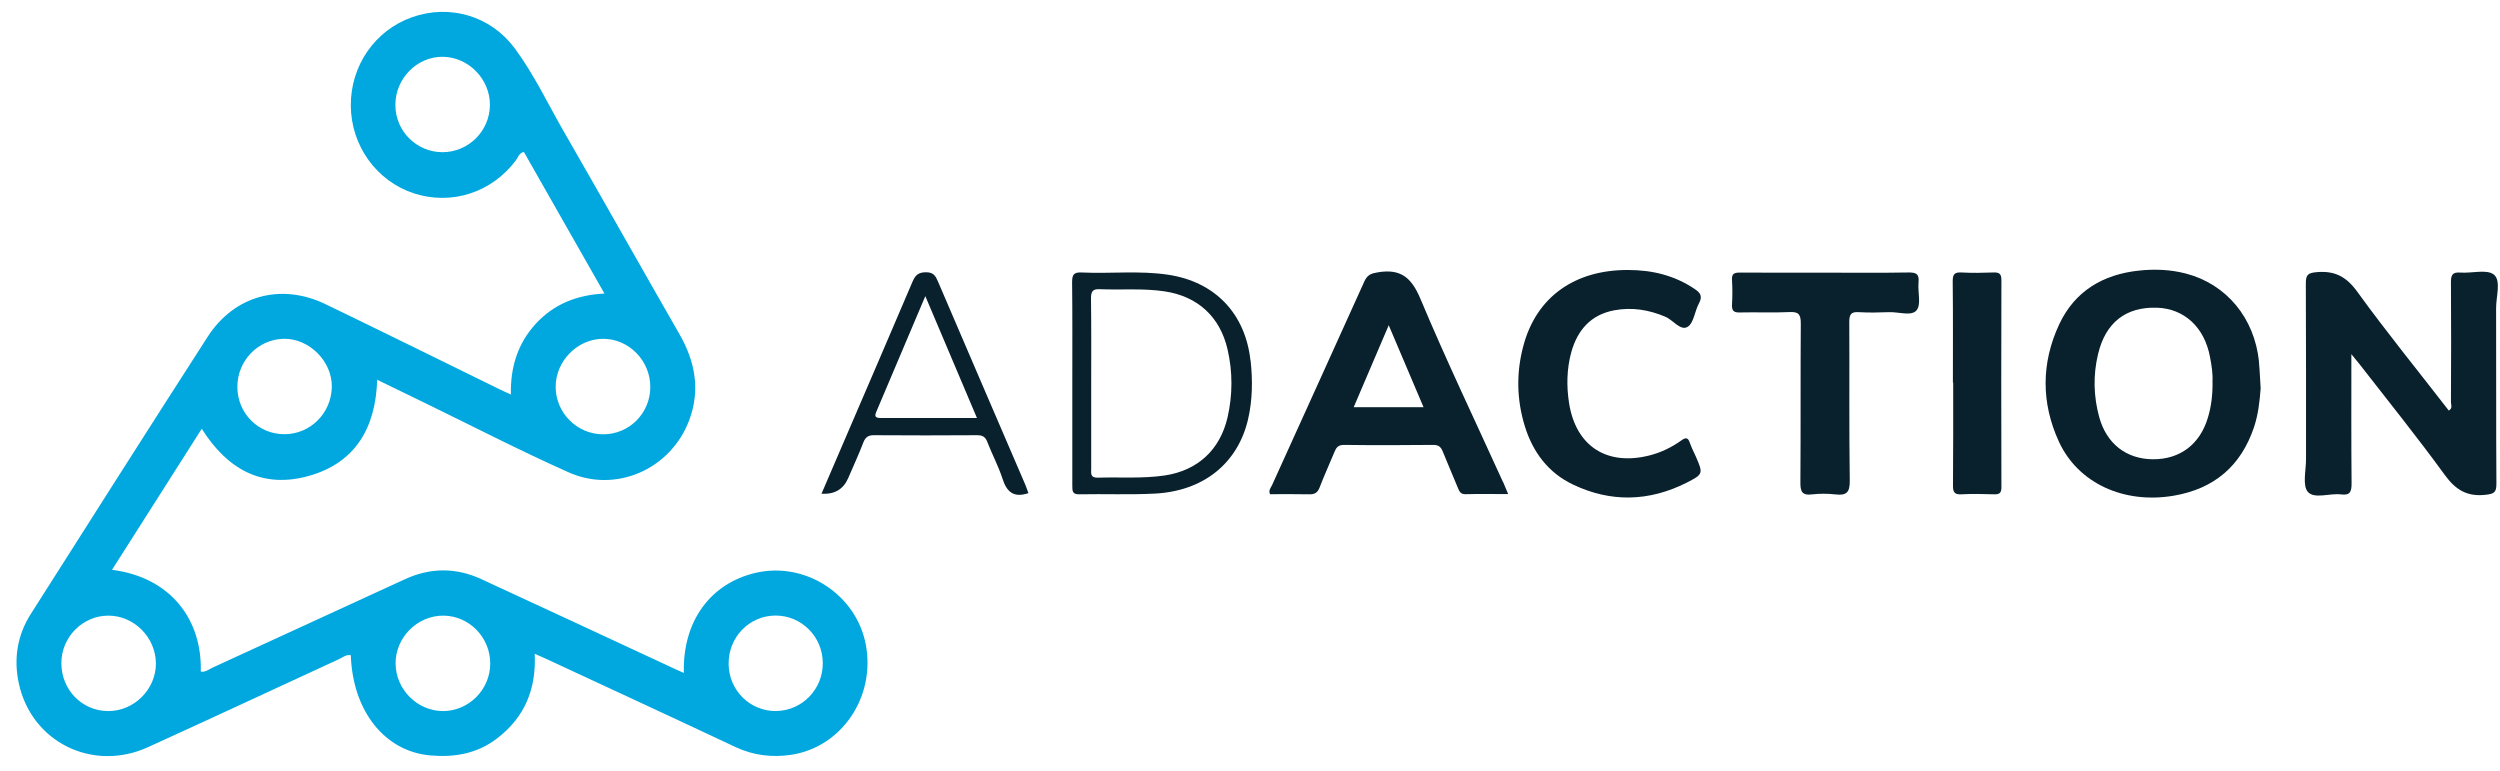
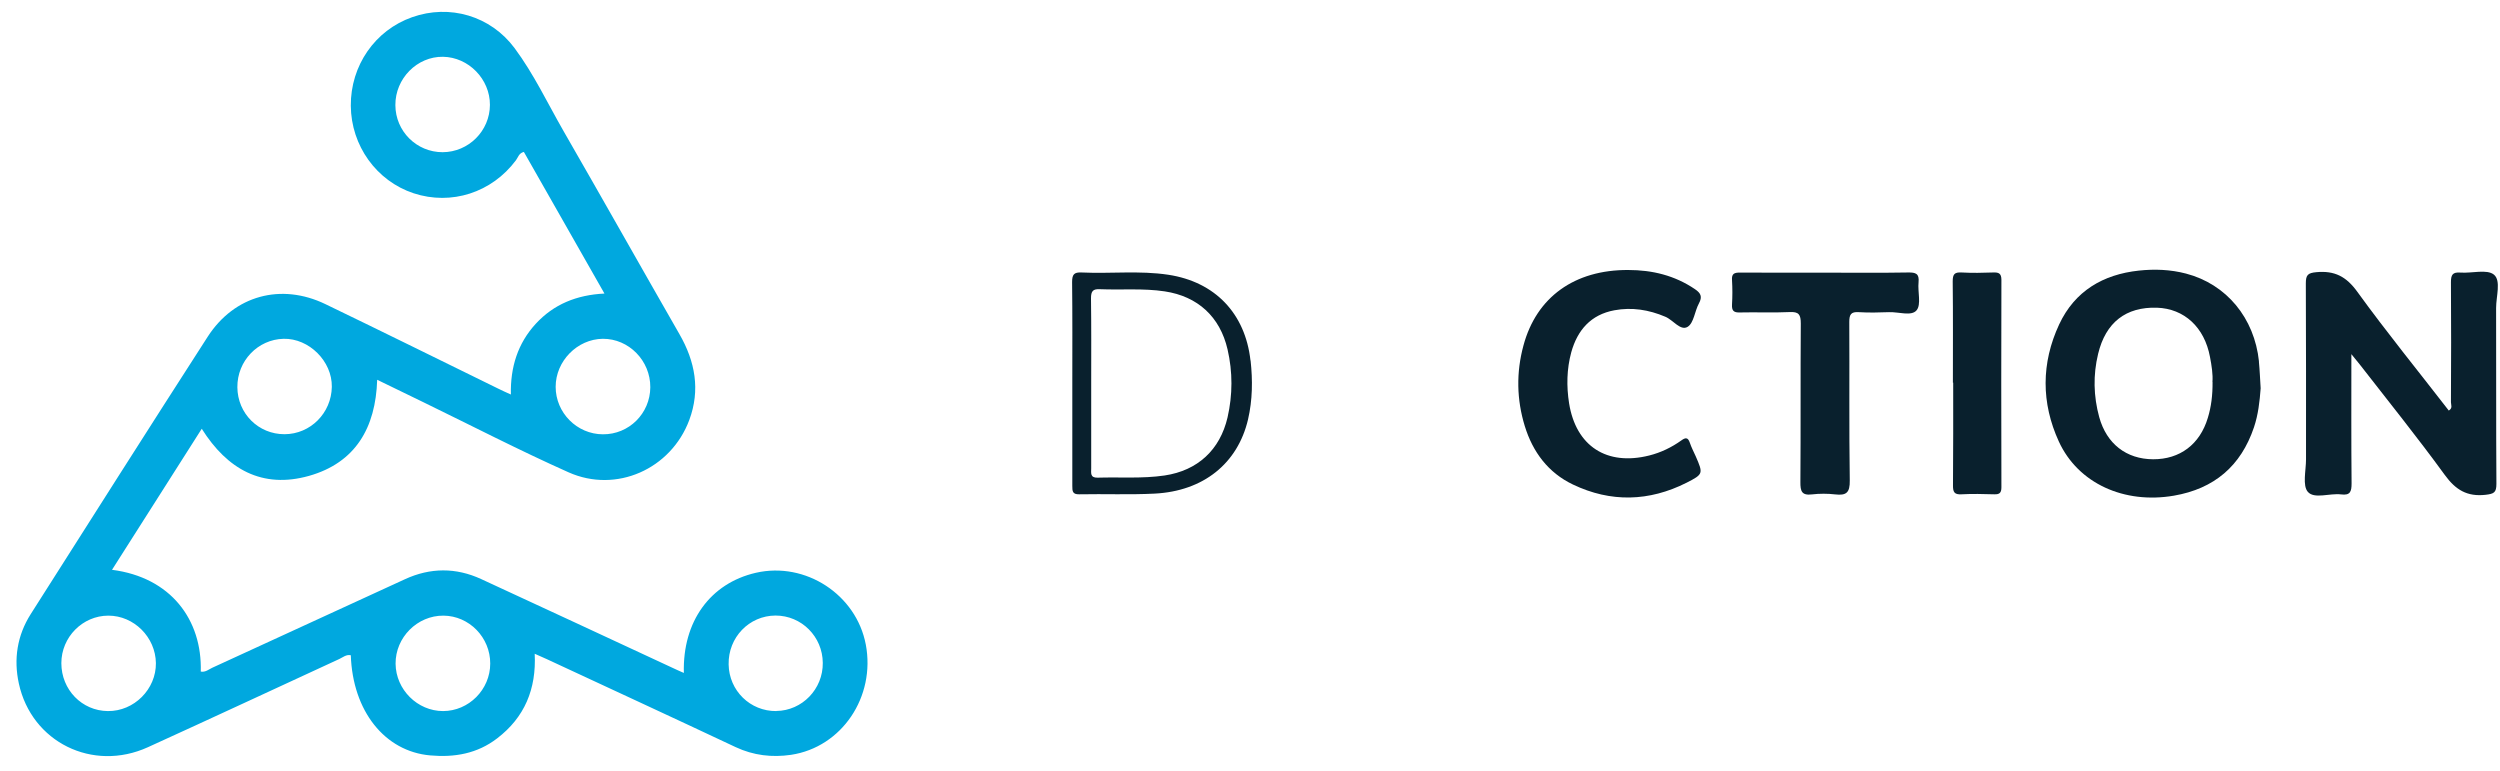
<svg xmlns="http://www.w3.org/2000/svg" width="133" height="41" viewBox="0 0 133 41" fill="none">
  <g clip-path="url(#clip0_110_5349)">
    <path d="M125.093 18.835C125.093 21.257 125.083 23.485 125.104 25.718C125.104 26.16 125.03 26.365 124.544 26.302C123.942 26.228 123.125 26.56 122.78 26.17C122.481 25.833 122.68 25.033 122.68 24.438C122.68 21.32 122.685 18.198 122.67 15.08C122.67 14.633 122.769 14.522 123.23 14.48C124.198 14.39 124.821 14.706 125.413 15.528C126.967 17.676 128.647 19.735 130.275 21.842C130.495 21.715 130.39 21.536 130.39 21.399C130.401 19.272 130.406 17.145 130.39 15.017C130.39 14.622 130.474 14.469 130.893 14.501C131.505 14.548 132.306 14.306 132.678 14.612C133.065 14.933 132.793 15.77 132.793 16.381C132.803 19.498 132.788 22.621 132.809 25.738C132.809 26.207 132.678 26.27 132.238 26.323C131.254 26.434 130.642 26.065 130.061 25.265C128.605 23.264 127.056 21.341 125.538 19.388C125.428 19.251 125.318 19.114 125.093 18.84V18.835Z" fill="#09202D" />
    <path d="M86.621 14.364C87.903 14.364 89.097 14.654 90.175 15.386C90.478 15.591 90.578 15.781 90.384 16.139C90.159 16.549 90.112 17.187 89.782 17.387C89.4 17.619 89.013 17.023 88.594 16.85C87.715 16.476 86.814 16.334 85.883 16.507C84.637 16.739 83.92 17.555 83.59 18.745C83.349 19.635 83.334 20.552 83.475 21.452C83.841 23.743 85.485 24.796 87.736 24.233C88.364 24.075 88.929 23.801 89.453 23.427C89.672 23.269 89.798 23.264 89.897 23.548C89.981 23.801 90.107 24.038 90.217 24.285C90.609 25.191 90.625 25.223 89.725 25.681C87.73 26.686 85.694 26.739 83.679 25.776C82.365 25.149 81.543 24.048 81.119 22.669C80.685 21.257 80.659 19.814 81.046 18.387C81.737 15.802 83.773 14.348 86.626 14.364H86.621Z" fill="#09202D" />
    <path d="M97.136 14.506C98.597 14.506 100.052 14.522 101.512 14.496C101.915 14.49 102.114 14.554 102.067 15.017C102.015 15.528 102.219 16.197 101.963 16.507C101.69 16.839 100.999 16.586 100.492 16.607C99.958 16.628 99.419 16.639 98.89 16.607C98.466 16.576 98.382 16.739 98.382 17.129C98.398 19.941 98.367 22.753 98.408 25.559C98.419 26.218 98.22 26.37 97.629 26.302C97.225 26.255 96.802 26.255 96.398 26.302C95.849 26.37 95.776 26.128 95.781 25.644C95.802 22.832 95.781 20.02 95.802 17.213C95.802 16.739 95.702 16.576 95.205 16.602C94.326 16.644 93.436 16.602 92.556 16.623C92.227 16.634 92.127 16.523 92.143 16.202C92.169 15.77 92.169 15.333 92.143 14.901C92.117 14.554 92.269 14.501 92.567 14.501C94.085 14.511 95.608 14.506 97.126 14.506H97.136Z" fill="#09202D" />
-     <path d="M103.894 20.362C103.894 18.566 103.905 16.765 103.884 14.97C103.884 14.58 103.983 14.475 104.365 14.496C104.92 14.527 105.475 14.517 106.03 14.496C106.323 14.485 106.475 14.533 106.475 14.891C106.464 18.566 106.464 22.242 106.475 25.923C106.475 26.233 106.365 26.307 106.082 26.297C105.506 26.281 104.931 26.265 104.36 26.297C103.957 26.323 103.894 26.165 103.899 25.807C103.915 23.99 103.91 22.174 103.91 20.352L103.894 20.362Z" fill="#09202D" />
+     <path d="M103.894 20.362C103.894 18.566 103.905 16.765 103.884 14.97C103.884 14.58 103.983 14.475 104.365 14.496C104.92 14.527 105.475 14.517 106.03 14.496C106.323 14.485 106.475 14.533 106.475 14.891C106.464 18.566 106.464 22.242 106.475 25.923C106.475 26.233 106.365 26.307 106.082 26.297C105.506 26.281 104.931 26.265 104.36 26.297C103.957 26.323 103.894 26.165 103.899 25.807C103.915 23.99 103.91 22.174 103.91 20.352L103.894 20.362" fill="#09202D" />
    <path d="M46.06 34.29C45.557 31.631 42.851 29.867 40.213 30.472C37.789 31.03 36.308 33.058 36.381 35.801C36.135 35.691 35.947 35.612 35.764 35.522C32.372 33.948 28.99 32.368 25.593 30.804C24.253 30.188 22.892 30.193 21.542 30.815C18.129 32.384 14.716 33.953 11.298 35.522C11.105 35.612 10.927 35.775 10.681 35.728C10.759 32.979 9.095 30.715 5.959 30.314C7.556 27.808 9.131 25.328 10.733 22.81C12.089 24.964 13.947 26.017 16.438 25.317C18.909 24.617 19.987 22.763 20.066 20.204C20.919 20.614 21.725 21.009 22.536 21.404C25.101 22.652 27.64 23.964 30.247 25.127C32.785 26.26 35.696 24.954 36.669 22.347C37.266 20.746 36.983 19.23 36.146 17.776C34.083 14.18 32.053 10.572 29.985 6.981C29.132 5.496 28.399 3.937 27.378 2.563C26.101 0.841 23.918 0.209 21.924 0.915C19.951 1.61 18.647 3.49 18.663 5.628C18.679 7.75 20.029 9.63 22.008 10.283C24.012 10.941 26.164 10.246 27.446 8.529C27.561 8.376 27.603 8.145 27.87 8.082C29.294 10.583 30.712 13.074 32.157 15.617C30.671 15.691 29.462 16.186 28.504 17.223C27.546 18.266 27.148 19.53 27.179 20.988C26.902 20.862 26.698 20.773 26.499 20.672C23.437 19.172 20.38 17.66 17.312 16.18C14.957 15.043 12.466 15.712 11.047 17.918C7.891 22.816 4.766 27.745 1.636 32.668C0.913 33.806 0.72 35.064 1.002 36.36C1.677 39.482 4.933 41.089 7.87 39.751C11.272 38.203 14.659 36.623 18.051 35.059C18.244 34.969 18.422 34.806 18.663 34.859C18.762 37.829 20.469 39.977 22.892 40.188C24.18 40.304 25.394 40.093 26.447 39.282C27.907 38.166 28.54 36.66 28.446 34.78C28.713 34.896 28.901 34.98 29.085 35.064C32.435 36.623 35.79 38.171 39.135 39.746C40.087 40.193 41.077 40.304 42.081 40.157C44.788 39.751 46.588 37.065 46.06 34.285V34.29ZM23.547 8.097C22.16 8.097 21.039 6.981 21.034 5.591C21.024 4.179 22.191 3 23.568 3.021C24.928 3.042 26.07 4.211 26.064 5.58C26.059 6.965 24.928 8.092 23.547 8.097ZM32.068 18.024C33.45 18.013 34.607 19.187 34.596 20.604C34.586 21.999 33.461 23.116 32.073 23.105C30.692 23.1 29.561 21.957 29.561 20.578C29.561 19.209 30.712 18.039 32.068 18.024ZM15.088 18.024C16.438 17.992 17.674 19.219 17.653 20.578C17.632 21.973 16.517 23.095 15.14 23.1C13.748 23.105 12.638 21.999 12.628 20.599C12.617 19.203 13.716 18.055 15.088 18.024ZM5.739 37.829C4.357 37.818 3.264 36.691 3.264 35.28C3.264 33.895 4.394 32.752 5.766 32.752C7.126 32.752 8.273 33.895 8.294 35.275C8.309 36.665 7.132 37.845 5.739 37.829ZM23.573 37.829C22.207 37.829 21.06 36.686 21.045 35.312C21.034 33.911 22.201 32.742 23.594 32.752C24.965 32.763 26.085 33.916 26.08 35.301C26.08 36.686 24.939 37.829 23.568 37.829H23.573ZM41.302 37.829C39.914 37.845 38.784 36.744 38.763 35.343C38.737 33.911 39.852 32.752 41.26 32.747C42.642 32.747 43.762 33.869 43.772 35.264C43.788 36.66 42.673 37.808 41.302 37.824V37.829Z" fill="#00A8DF" />
    <path d="M120.178 19.235C119.937 16.913 118.446 15.117 116.294 14.554C115.467 14.338 114.625 14.306 113.787 14.396C111.882 14.601 110.379 15.48 109.547 17.26C108.589 19.319 108.589 21.436 109.531 23.49C110.557 25.723 113.012 26.823 115.65 26.37C117.791 26.002 119.215 24.796 119.911 22.732C120.136 22.063 120.215 21.363 120.267 20.657C120.236 20.183 120.22 19.709 120.173 19.235H120.178ZM117.708 20.325C117.713 21.02 117.639 21.636 117.456 22.231C117.032 23.643 115.97 24.438 114.546 24.433C113.122 24.427 112.07 23.611 111.678 22.189C111.374 21.078 111.348 19.946 111.62 18.824C112.023 17.15 113.101 16.318 114.75 16.37C116.2 16.418 117.278 17.408 117.571 18.988C117.66 19.451 117.734 19.925 117.702 20.325H117.708Z" fill="#09202D" />
-     <path d="M79.952 25.628C78.481 22.389 76.942 19.177 75.566 15.896C75.089 14.764 74.519 14.29 73.32 14.485C72.954 14.543 72.75 14.612 72.587 14.964C70.96 18.582 69.305 22.195 67.672 25.812C67.609 25.949 67.468 26.086 67.568 26.291C68.253 26.291 68.95 26.281 69.651 26.297C69.939 26.302 70.091 26.218 70.201 25.939C70.441 25.307 70.729 24.691 70.986 24.059C71.085 23.811 71.19 23.664 71.509 23.669C73.09 23.69 74.671 23.685 76.251 23.669C76.529 23.669 76.649 23.769 76.749 24.006C77.01 24.654 77.288 25.296 77.555 25.944C77.633 26.134 77.696 26.302 77.979 26.291C78.712 26.27 79.444 26.286 80.235 26.286C80.13 26.028 80.046 25.823 79.957 25.623L79.952 25.628ZM72.017 21.663C72.635 20.22 73.236 18.809 73.88 17.302C74.514 18.793 75.11 20.199 75.733 21.663H72.017Z" fill="#09202D" />
    <path d="M66.526 19.182C66.249 16.676 64.642 14.996 62.155 14.617C60.622 14.385 59.078 14.569 57.544 14.496C57.136 14.475 57.036 14.606 57.036 15.006C57.057 16.781 57.047 18.561 57.047 20.335C57.047 22.11 57.047 24.011 57.047 25.849C57.047 26.128 57.052 26.307 57.423 26.297C58.758 26.27 60.093 26.328 61.428 26.26C64.024 26.128 65.846 24.654 66.395 22.316C66.636 21.278 66.646 20.225 66.531 19.177L66.526 19.182ZM65.306 22.205C64.903 23.937 63.715 25.033 61.956 25.296C60.773 25.47 59.58 25.375 58.392 25.412C57.983 25.422 58.052 25.154 58.052 24.917C58.052 23.411 58.052 21.905 58.052 20.393C58.052 18.882 58.062 17.381 58.041 15.87C58.041 15.491 58.141 15.364 58.523 15.386C59.669 15.433 60.821 15.328 61.962 15.501C63.72 15.765 64.903 16.849 65.306 18.587C65.584 19.793 65.579 21.004 65.306 22.205Z" fill="#09202D" />
-     <path d="M54.555 25.807C53.006 22.2 51.446 18.593 49.902 14.98C49.771 14.675 49.661 14.48 49.258 14.485C48.86 14.485 48.693 14.638 48.546 14.986C47.316 17.882 46.065 20.767 44.824 23.659C44.453 24.522 44.081 25.386 43.704 26.265C44.395 26.311 44.87 26.032 45.128 25.428C45.395 24.801 45.683 24.185 45.924 23.553C46.039 23.258 46.191 23.148 46.505 23.153C48.331 23.169 50.158 23.163 51.985 23.153C52.278 23.153 52.425 23.242 52.529 23.522C52.781 24.175 53.116 24.796 53.33 25.459C53.555 26.16 53.916 26.502 54.712 26.234C54.654 26.081 54.613 25.944 54.555 25.812V25.807ZM46.85 22.237C46.536 22.237 46.52 22.126 46.636 21.868C47.489 19.867 48.337 17.866 49.227 15.754C50.158 17.956 51.053 20.057 51.974 22.237C50.205 22.237 48.525 22.237 46.85 22.237Z" fill="#09202D" />
  </g>
  <defs>
    <clipPath id="clip0_110_5349">
      <rect width="132" height="39.6" fill="white" transform="translate(0.877 0.62)" />
    </clipPath>
  </defs>
</svg>